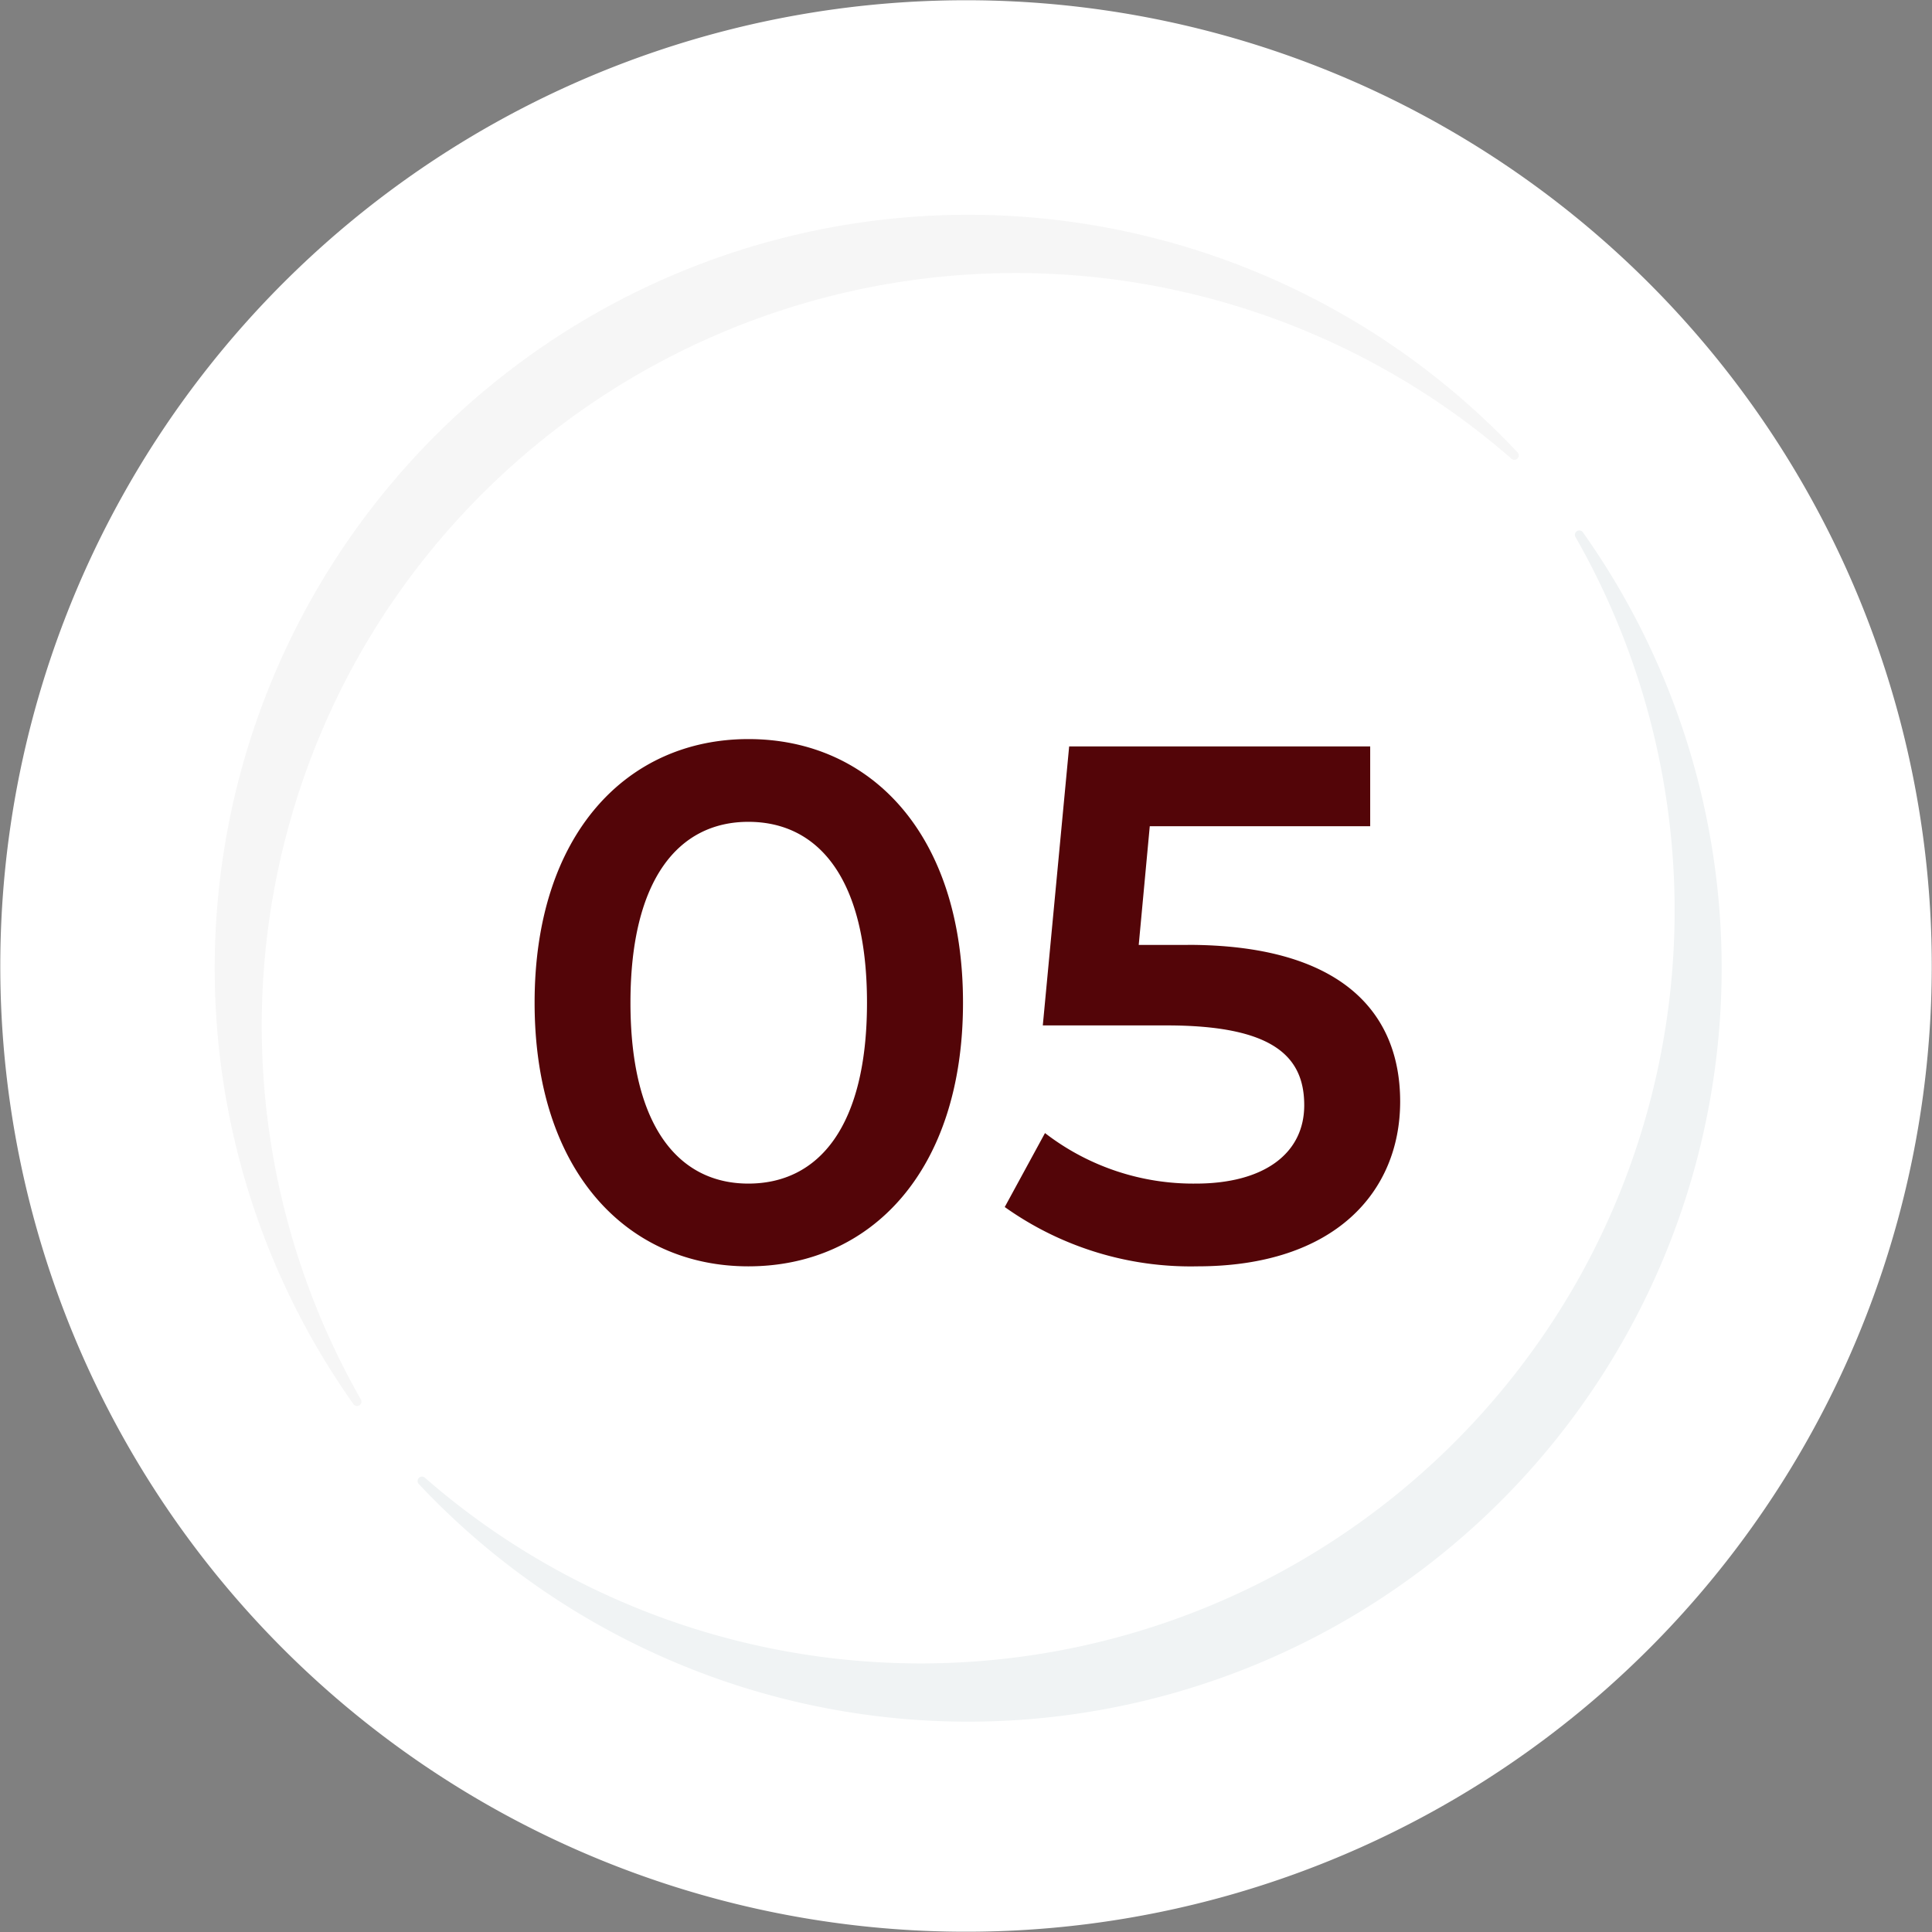
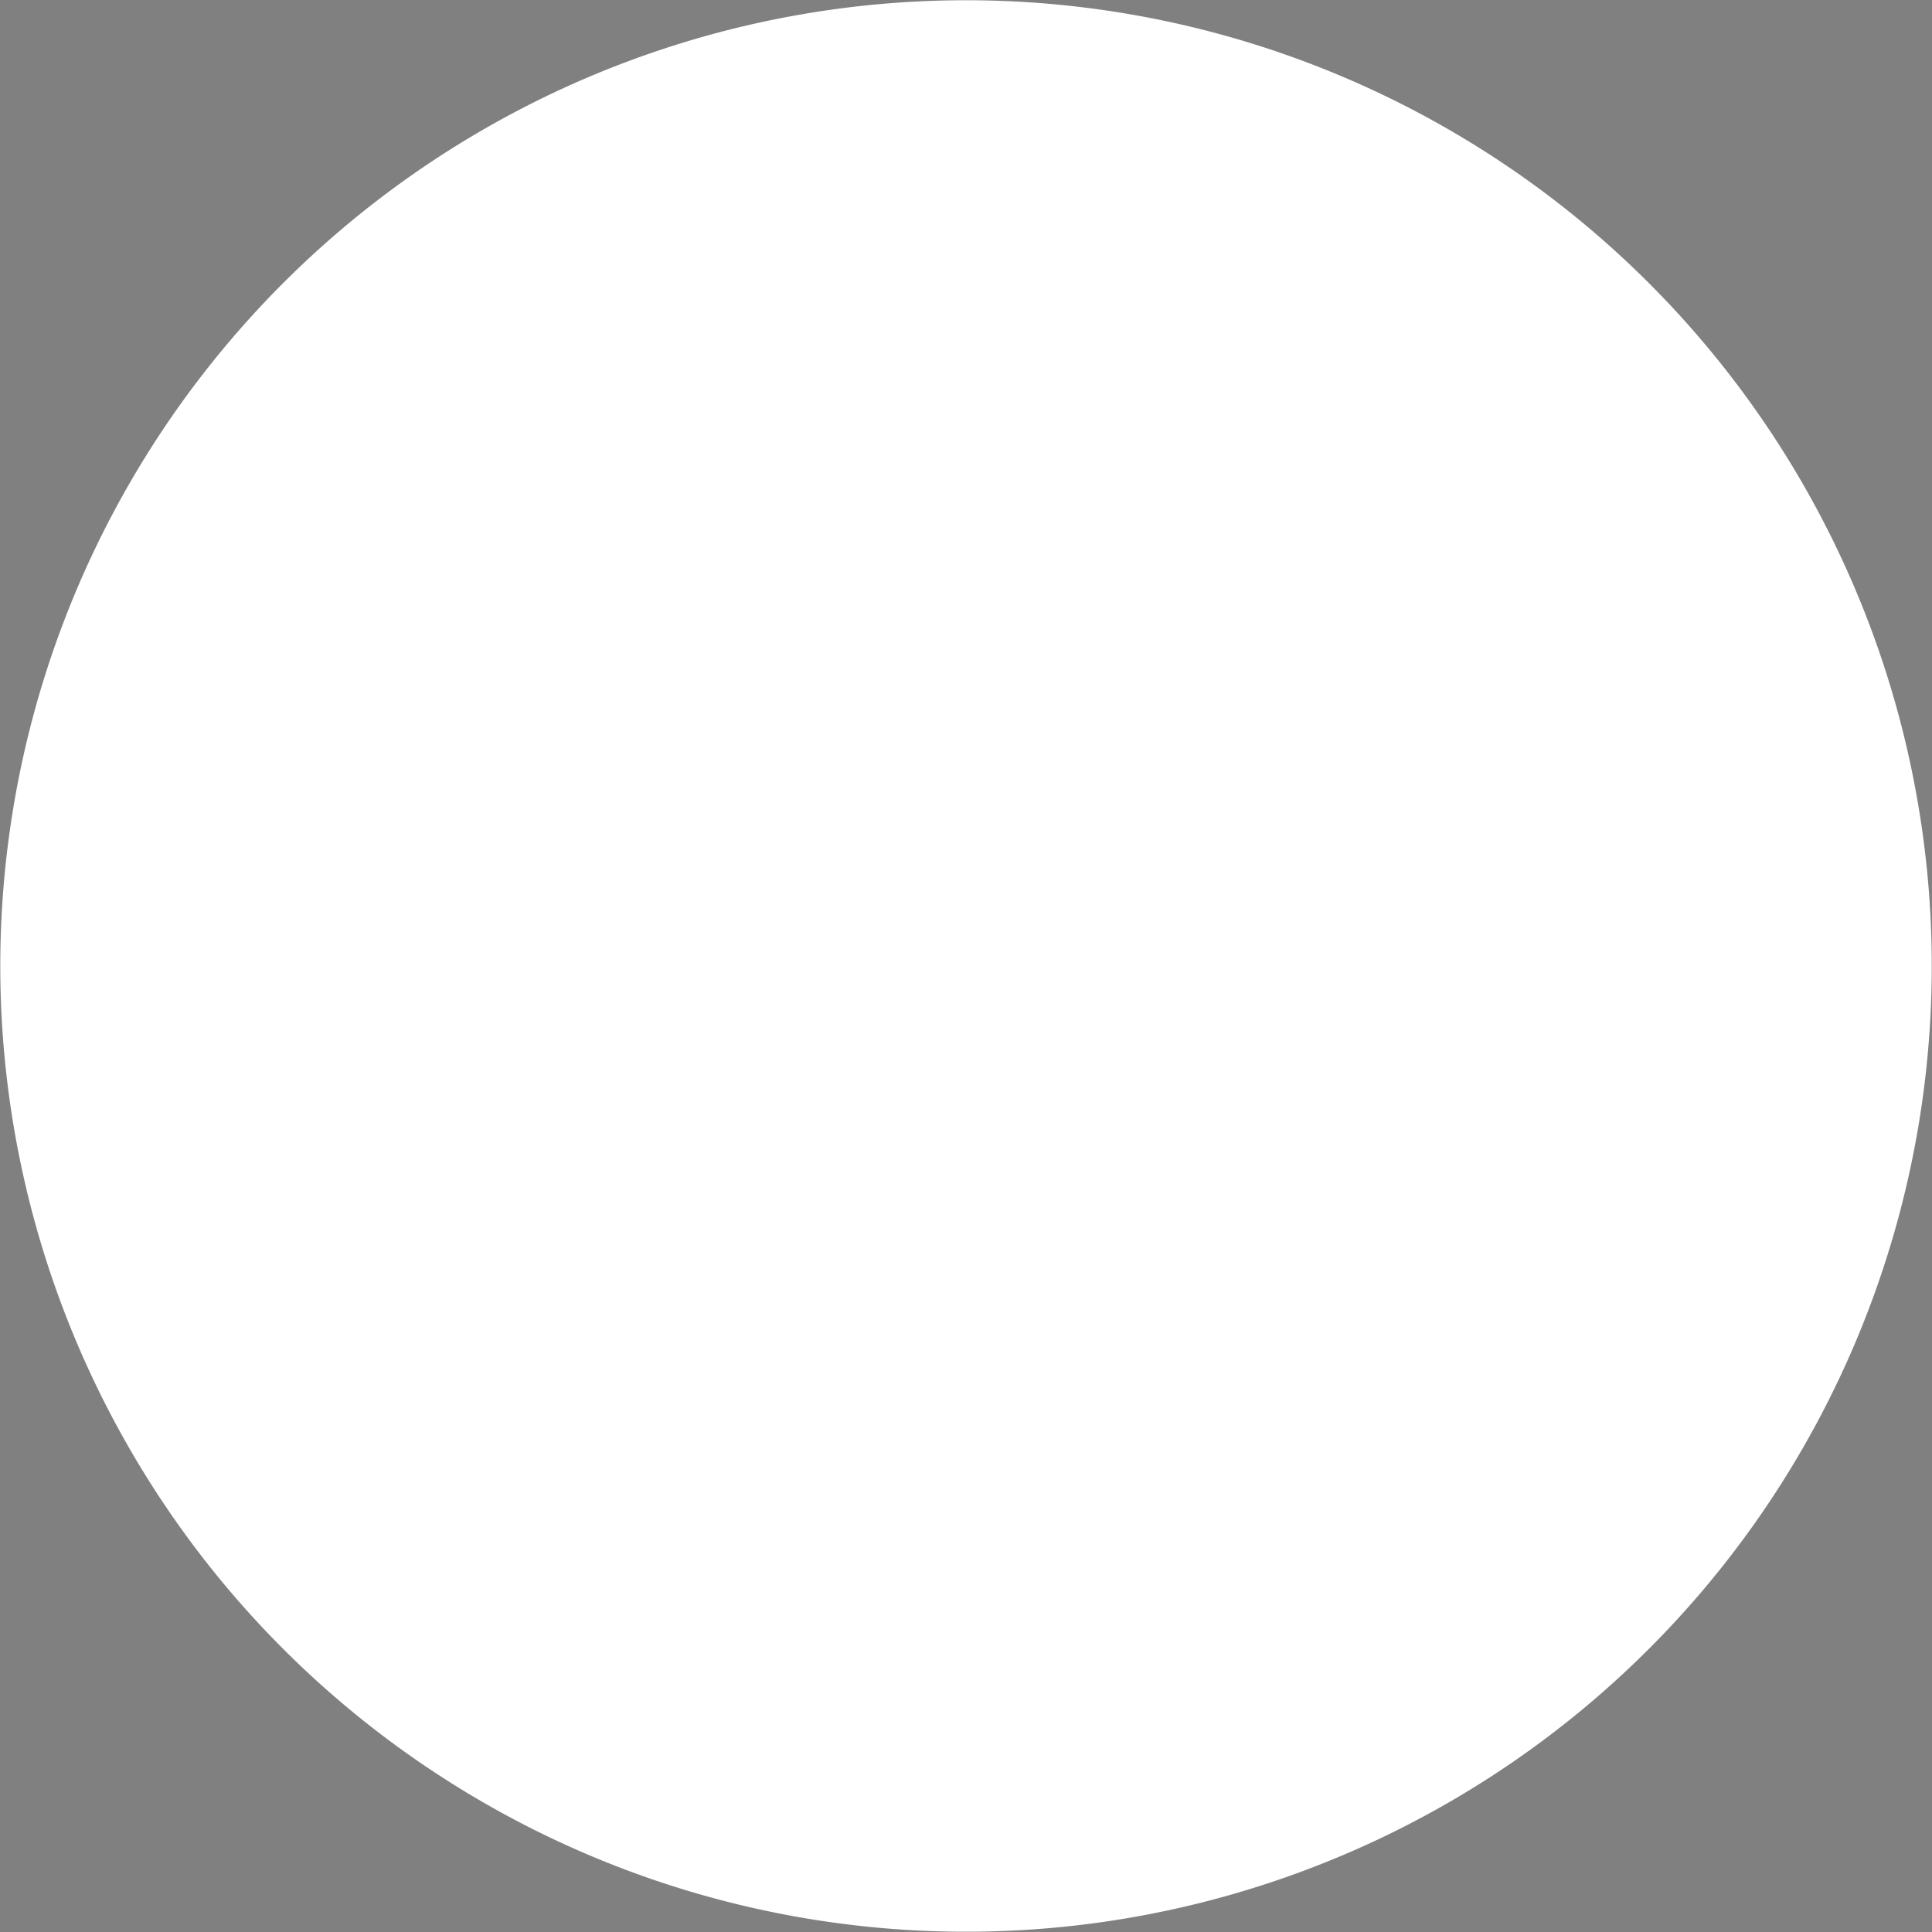
<svg xmlns="http://www.w3.org/2000/svg" width="71.233" height="71.233" viewBox="0 0 71.233 71.233">
  <rect x="0" y="0" width="71.233" height="71.233" fill="#808080" stroke="none" />
  <g id="グループ_910" data-name="グループ 910" transform="translate(-29.508)">
    <g id="グループ_654" data-name="グループ 654" transform="translate(29.508)">
      <path id="パス_127" data-name="パス 127" d="M44.966,6.25A35.607,35.607,0,1,0,69.975,49.958,35.607,35.607,0,0,0,44.966,6.25" transform="translate(0 -4.992)" fill="#fff" />
      <g id="グループ_26" data-name="グループ 26" transform="translate(7.916 7.917)">
-         <path id="パス_128" data-name="パス 128" d="M128.282,95.242a27.835,27.835,0,0,1,40.485-8.968q1.072.771,2.05,1.626a.162.162,0,0,0,.225-.233,27.785,27.785,0,0,0-42.918,35.092.162.162,0,0,0,.273-.174,27.781,27.781,0,0,1-.115-27.343" transform="translate(-123.008 -78.906)" fill="#f6f6f6" />
-         <path id="パス_129" data-name="パス 129" d="M250.911,238.89a27.835,27.835,0,0,1-40.485,8.968q-1.072-.771-2.05-1.626a.162.162,0,0,0-.225.233,27.785,27.785,0,0,0,42.918-35.092.162.162,0,0,0-.273.174,27.781,27.781,0,0,1,.115,27.343" transform="translate(-200.623 -199.663)" fill="#f0f3f4" />
-       </g>
+         </g>
    </g>
-     <path id="パス_1333" data-name="パス 1333" d="M-7.9.27C-3.388.27.014-3.24.014-9.45s-3.4-9.72-7.911-9.72c-4.482,0-7.884,3.51-7.884,9.72S-12.379.27-7.9.27Zm0-3.051c-2.565,0-4.347-2.106-4.347-6.669s1.782-6.669,4.347-6.669c2.592,0,4.374,2.106,4.374,6.669S-5.305-2.781-7.9-2.781Zm16.2-8.8H6.493L6.9-15.957h8.127V-18.9H3.928L2.956-8.613H7.519c3.915,0,5.076,1.134,5.076,2.943,0,1.782-1.485,2.889-4,2.889A8.948,8.948,0,0,1,3.037-4.644L1.553-1.917A11.815,11.815,0,0,0,8.653.27c5.076,0,7.479-2.754,7.479-6.075C16.132-9.153,13.891-11.583,8.3-11.583Z" transform="translate(65 46.42)" fill="#530508" />
  </g>
</svg>